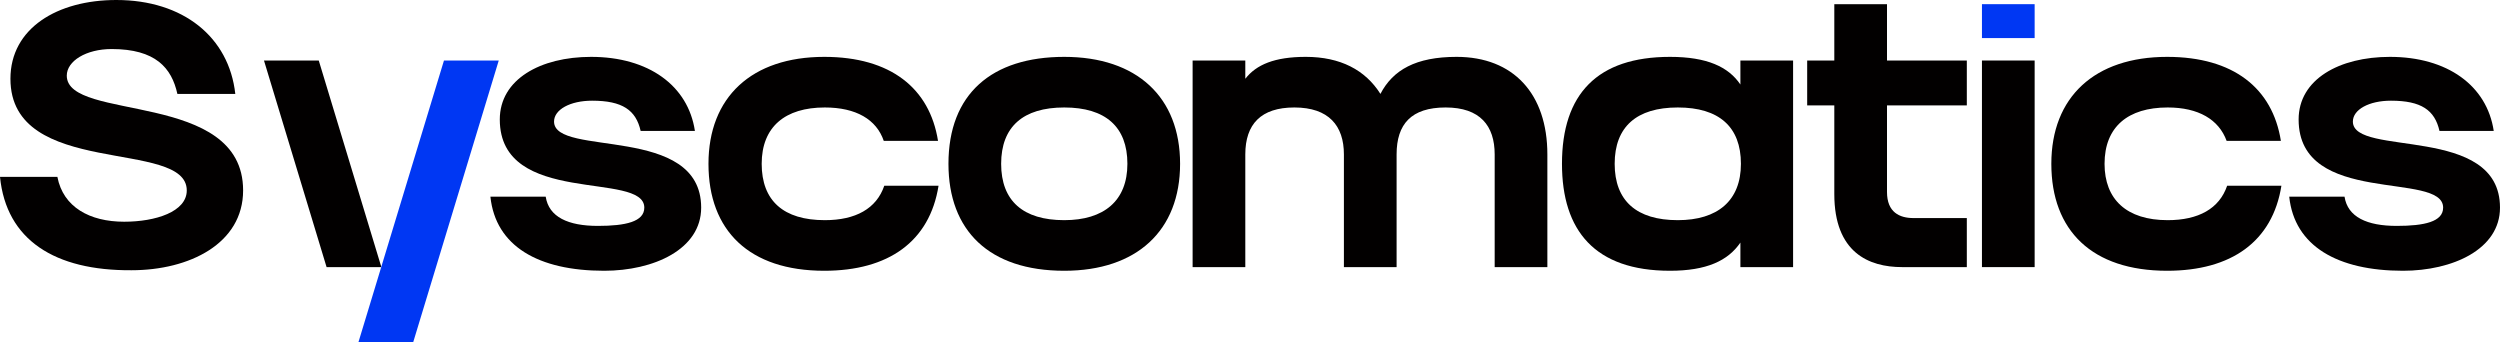
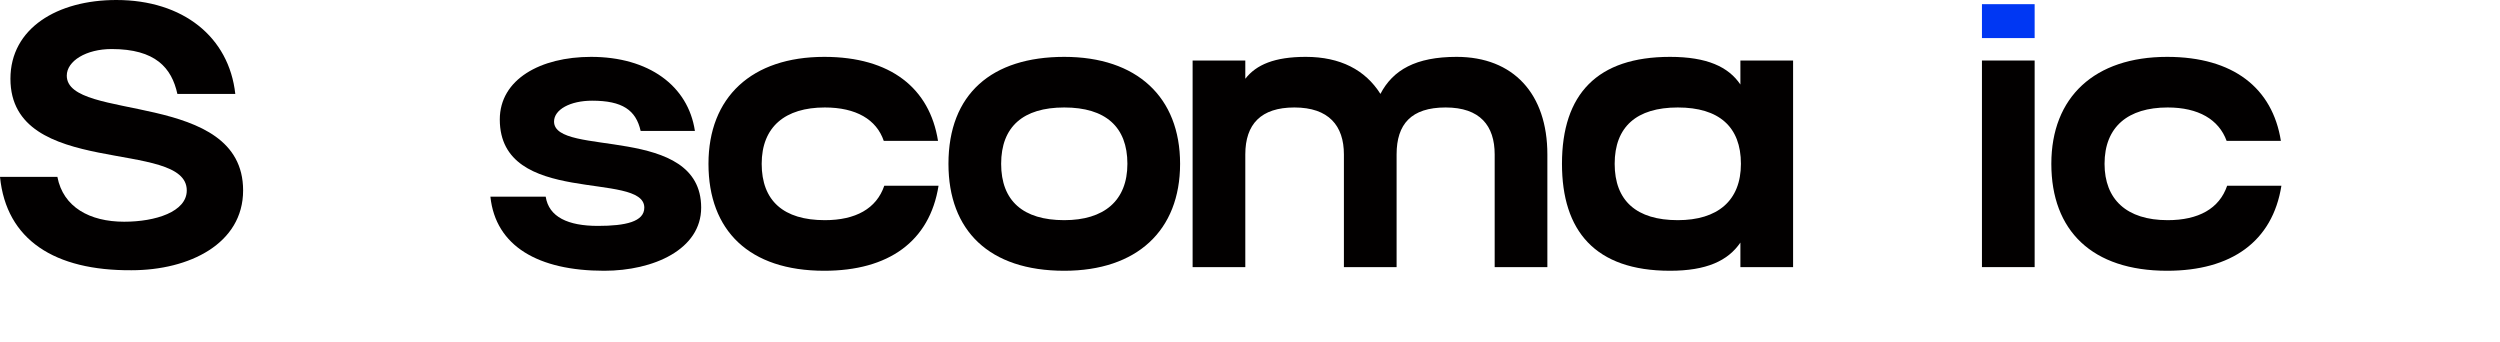
<svg xmlns="http://www.w3.org/2000/svg" id="Layer_1" data-name="Layer 1" viewBox="0 0 479.2 65.6">
  <defs>
    <style>
      .cls-1 {
        fill: #020000;
      }

      .cls-1, .cls-2 {
        stroke-width: 0px;
      }

      .cls-2 {
        fill: #0037f3;
      }
    </style>
  </defs>
  <g id="title">
    <g id="path446603">
      <path class="cls-1" d="M0,33.9h11c1.1,5.8,6.2,8.6,12.8,8.6,6,0,12-1.9,12-6,0-10-33.8-2.2-33.8-21.4C2,5.4,11,0,22.3,0c12.8,0,21.6,7.1,22.8,18h-11.1c-1.1-5-4.2-8.6-12.6-8.6-4.9,0-8.6,2.3-8.6,5.1,0,8.9,33.8,2.7,33.8,22,0,10.2-10.3,15.3-21.4,15.3-14.7.1-24-5.8-25.2-17.9Z" />
    </g>
    <g id="path446605">
-       <path class="cls-1" d="M73.1,51.2h-10.5l-12-39.6h10.5l12,39.6Z" />
-       <path class="cls-2" d="M68.7,65.6l16.4-54h10.5l-16.4,54s-10.5,0-10.5,0Z" />
+       <path class="cls-2" d="M68.7,65.6l16.4-54l-16.4,54s-10.5,0-10.5,0Z" />
    </g>
    <g id="path446607">
      <path class="cls-1" d="M94,37.7h10.6c.6,3.9,4.3,5.6,10,5.6,5.3,0,8.9-.8,8.9-3.5,0-7.1-27.7-.1-27.7-16.9,0-7.7,7.8-12,17.5-12,11,0,18.6,5.5,19.9,14.2h-10.4c-.9-4-3.5-5.8-9.3-5.8-4.2,0-7.3,1.7-7.3,4,0,6.9,28.2.4,28.2,16.5,0,8-9.1,12.1-18.6,12.1-12.6,0-20.8-4.7-21.8-14.2Z" />
    </g>
    <g id="path446609">
      <path class="cls-1" d="M158.1,20.6c-7.6,0-12.1,3.7-12.1,10.8s4.2,10.8,12.1,10.8c5.9,0,9.9-2.2,11.4-6.6h10.4c-1.7,10.7-9.6,16.3-21.9,16.3-14.4,0-22.2-7.7-22.2-20.5s8.3-20.5,22.2-20.5c12.7,0,20.2,6,21.8,16.1h-10.4c-1.4-4.1-5.3-6.4-11.3-6.4Z" />
    </g>
    <g id="path446611">
      <path class="cls-1" d="M181.8,31.4c0-13.4,8.3-20.5,22.2-20.5s22.2,7.7,22.2,20.5-8.3,20.5-22.2,20.5c-14.4,0-22.2-7.7-22.2-20.5ZM204,42.2c7.6,0,12.1-3.7,12.1-10.8s-4.2-10.8-12.1-10.8-12.1,3.7-12.1,10.8,4.2,10.8,12.1,10.8Z" />
    </g>
    <g id="path446613">
      <path class="cls-1" d="M248.1,20.6c-6.4,0-9.4,3.2-9.4,9v21.6h-10.1V11.6h10.1v3.5c2.1-2.7,5.6-4.2,11.6-4.2,6.6,0,11.4,2.5,14.3,7.1,2.4-4.6,6.8-7.1,14.6-7.1,10.9,0,17.4,7.1,17.4,18.7v21.6h-10.1v-21.6c0-5.5-2.8-9-9.4-9s-9.4,3.2-9.4,9v21.6h-10.1v-21.6c0-5.5-2.9-9-9.5-9Z" />
    </g>
    <g id="path446615">
      <path class="cls-1" d="M299.4,31.4c0-13.4,6.8-20.5,20.7-20.5,7.1,0,11.2,1.9,13.5,5.3v-4.6h10.1v39.6h-10.1v-4.7c-2.4,3.5-6.5,5.4-13.5,5.4-14.4,0-20.7-7.7-20.7-20.5ZM321.6,42.2c7.6,0,12.1-3.7,12.1-10.8s-4.2-10.8-12.1-10.8-12.1,3.7-12.1,10.8,4.2,10.8,12.1,10.8Z" />
    </g>
    <g id="path446617">
-       <path class="cls-1" d="M351.6,37.2v-17h-5.2v-8.6h5.2V.8h10.1v10.8h15.3v8.6h-15.3v16.6c0,3.9,2.4,5,5.1,5h10.2v9.4h-12.4c-6.4,0-13-2.8-13-14Z" />
-     </g>
+       </g>
    <g id="path446619">
      <path class="cls-1" d="M390,11.6v39.6h-10.1V11.6h10.1Z" />
      <rect class="cls-2" x="379.9" y=".8" width="10.1" height="6.5" />
    </g>
    <g id="path446621">
      <path class="cls-1" d="M415.5,20.6c-7.6,0-12.1,3.7-12.1,10.8,0,6.8,4.2,10.8,12.1,10.8,5.9,0,9.9-2.2,11.4-6.6h10.4c-1.7,10.7-9.6,16.3-21.9,16.3-14.4,0-22.2-7.7-22.2-20.5s8.3-20.5,22.2-20.5c12.7,0,20.2,6,21.8,16.1h-10.4c-1.5-4.1-5.4-6.4-11.3-6.4Z" />
    </g>
    <g id="path446623">
-       <path class="cls-1" d="M438.8,37.7h10.6c.6,3.9,4.3,5.6,10,5.6,5.3,0,8.9-.8,8.9-3.5,0-7.1-27.7-.1-27.7-16.9,0-7.7,7.8-12,17.5-12,11,0,18.6,5.5,19.9,14.2h-10.4c-.9-4-3.5-5.8-9.3-5.8-4.2,0-7.3,1.7-7.3,4,0,6.9,28.2.4,28.2,16.5,0,8-9.1,12.1-18.6,12.1-12.5,0-20.8-4.7-21.8-14.2Z" />
-     </g>
+       </g>
  </g>
</svg>